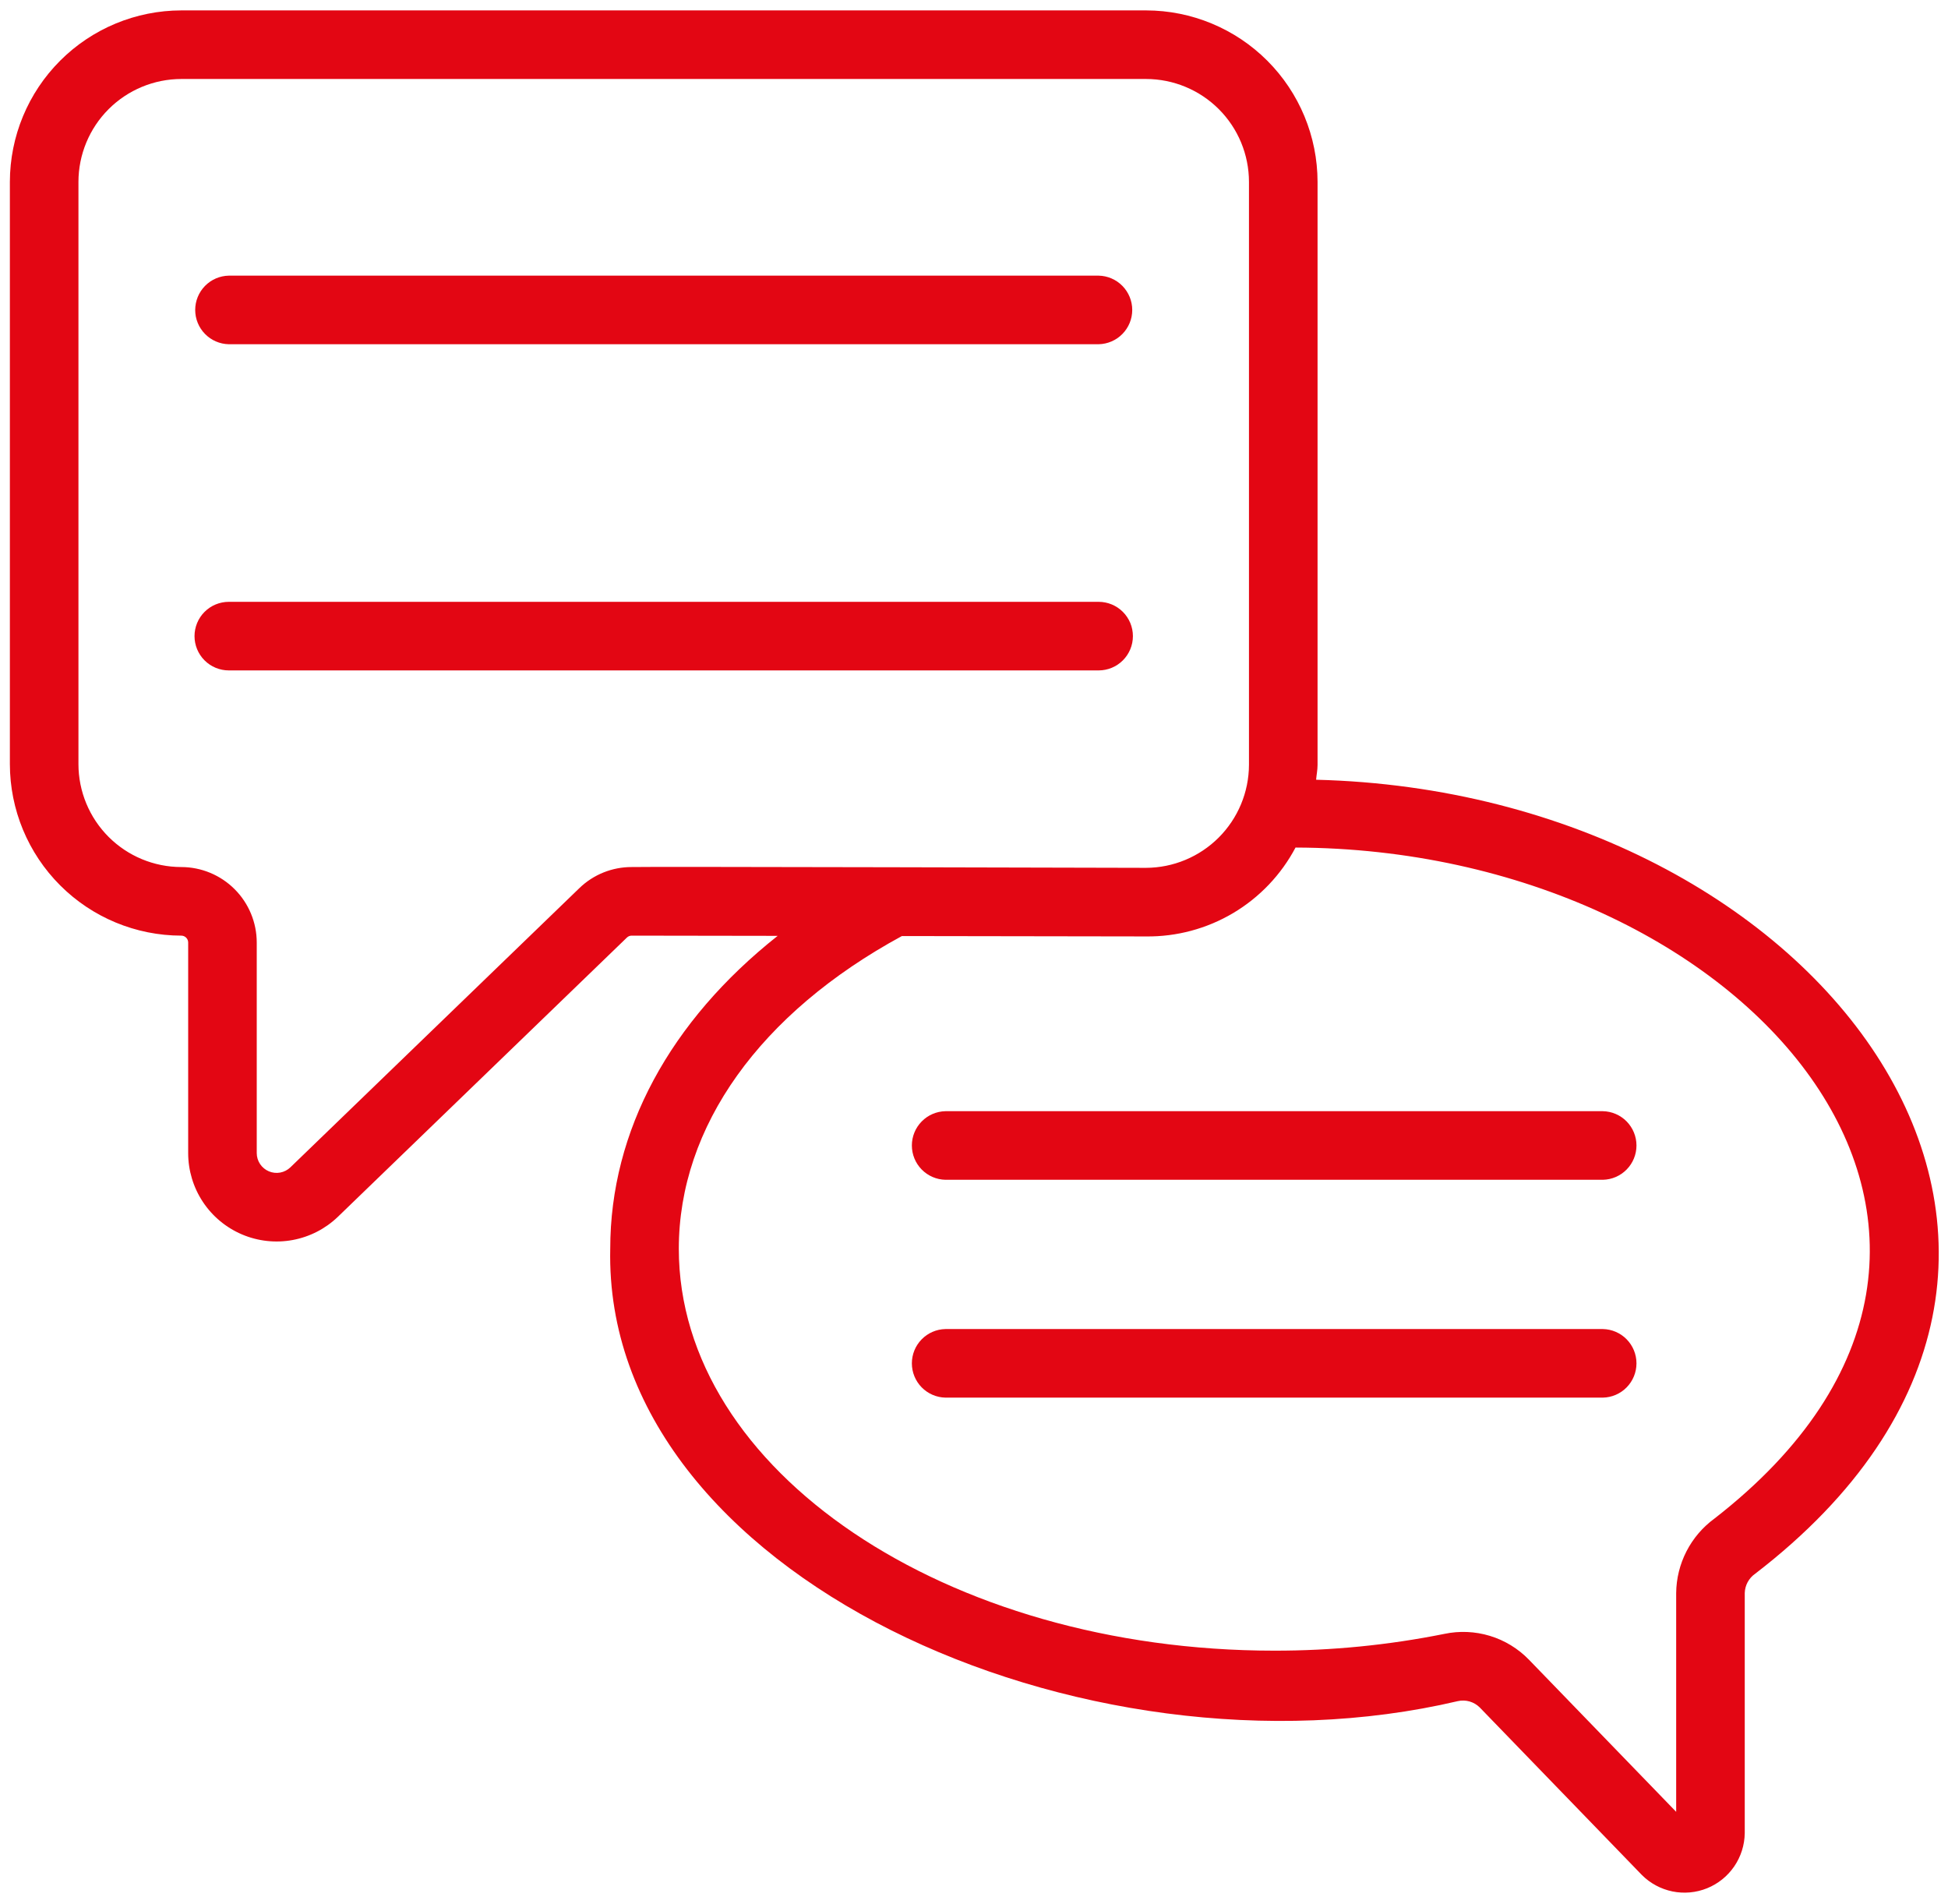
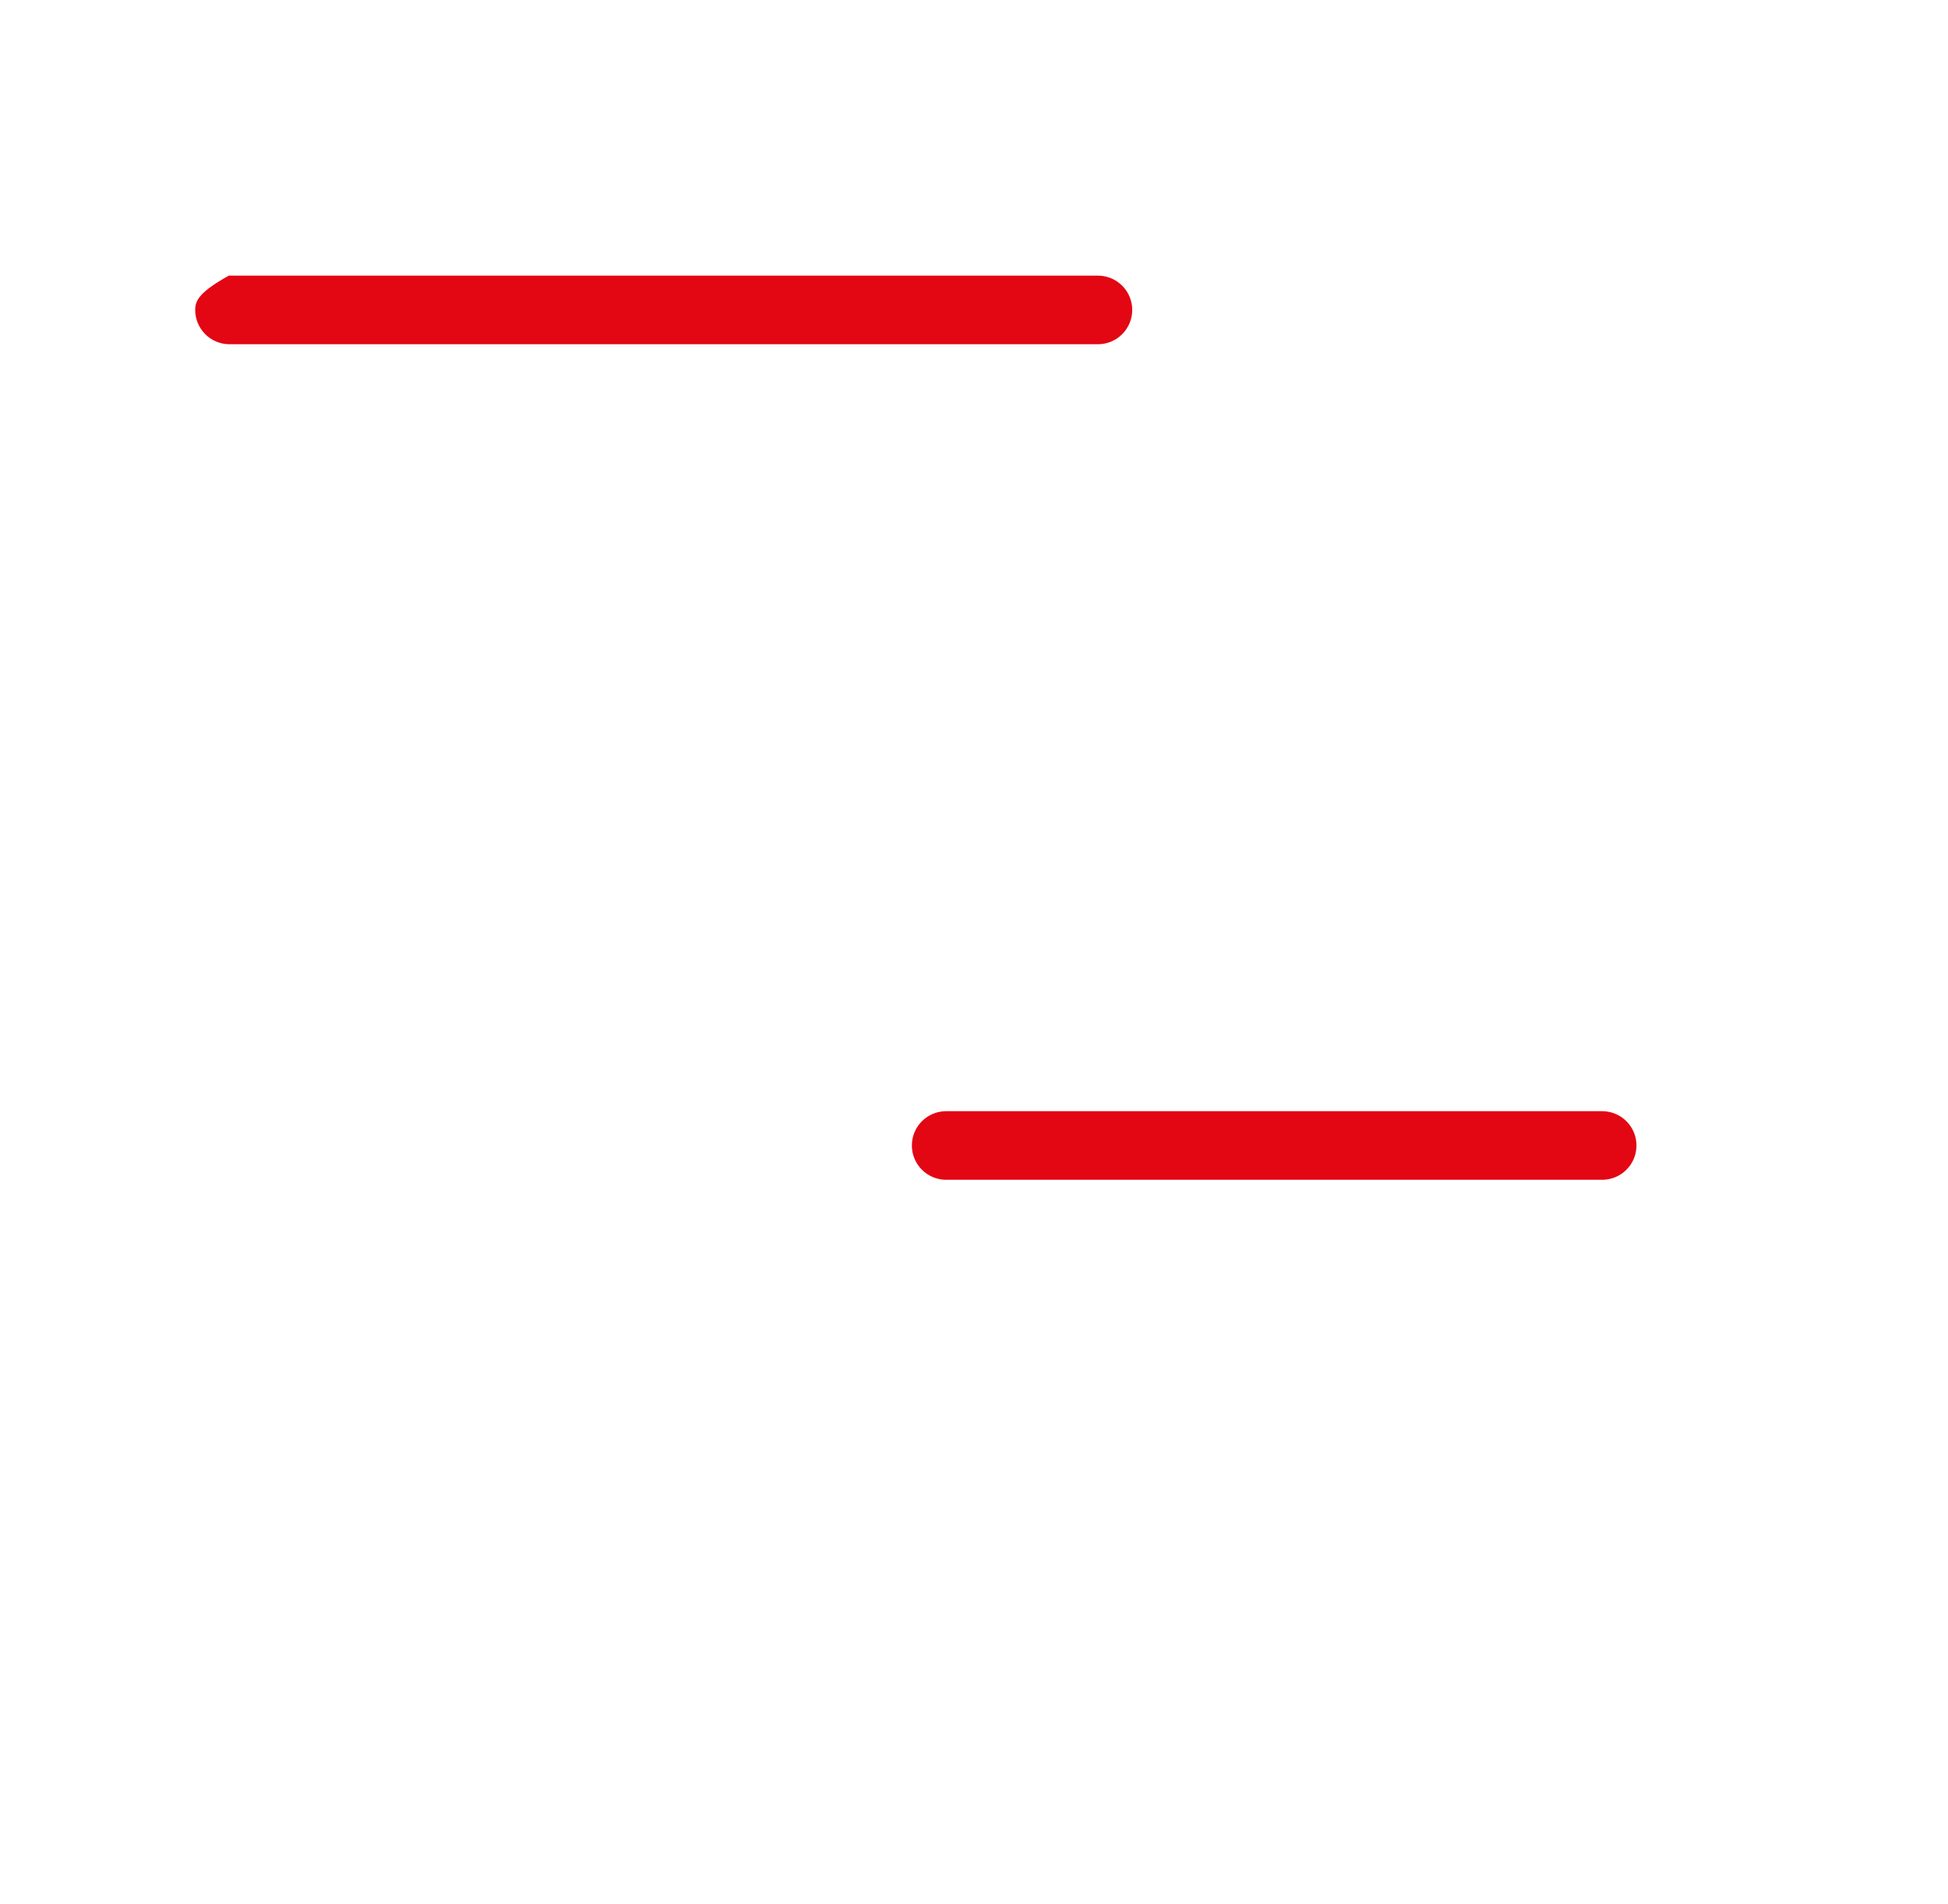
<svg xmlns="http://www.w3.org/2000/svg" width="174" height="170" viewBox="0 0 174 170" fill="none">
-   <path d="M117.558 69.633C117.595 69.191 117.687 68.761 117.687 68.313V16.242C117.682 12.182 116.067 8.29 113.196 5.419C110.326 2.549 106.434 0.934 102.374 0.929H16.195C12.135 0.934 8.243 2.549 5.373 5.419C2.502 8.29 0.887 12.182 0.882 16.242V68.243C0.887 72.303 2.502 76.195 5.373 79.065C8.243 81.936 12.135 83.551 16.195 83.555C16.357 83.556 16.513 83.62 16.628 83.735C16.743 83.85 16.808 84.006 16.808 84.169V102.97C16.808 104.52 17.264 106.037 18.12 107.33C18.976 108.623 20.194 109.635 21.621 110.241C23.048 110.846 24.622 111.019 26.147 110.736C27.672 110.453 29.079 109.728 30.194 108.651L56.001 83.723C56.113 83.616 56.262 83.556 56.417 83.555L69.463 83.575C59.863 91.17 54.508 100.981 54.508 111.517C53.869 140.636 96.787 159.767 130.22 151.915C130.565 151.838 130.924 151.848 131.265 151.946C131.605 152.044 131.916 152.225 132.168 152.474L146.652 167.438C147.399 168.187 148.351 168.699 149.388 168.911C150.425 169.122 151.502 169.023 152.483 168.626C153.464 168.228 154.306 167.551 154.904 166.677C155.502 165.804 155.829 164.774 155.845 163.715V142.26C155.855 141.918 155.945 141.584 156.108 141.283C156.272 140.983 156.504 140.726 156.786 140.532C193.684 112.174 162.914 70.761 117.558 69.633ZM56.416 77.43C54.672 77.427 52.996 78.105 51.744 79.319L25.939 104.245C25.688 104.487 25.372 104.65 25.03 104.714C24.688 104.777 24.334 104.738 24.014 104.602C23.693 104.466 23.42 104.239 23.227 103.949C23.035 103.658 22.933 103.318 22.933 102.97V84.168C22.931 82.382 22.221 80.669 20.957 79.406C19.694 78.143 17.981 77.432 16.195 77.43C13.759 77.428 11.424 76.459 9.701 74.737C7.979 73.014 7.01 70.679 7.007 68.243V16.242C7.01 13.806 7.979 11.47 9.701 9.748C11.424 8.026 13.759 7.057 16.195 7.054H102.374C104.81 7.057 107.145 8.026 108.868 9.748C110.59 11.47 111.559 13.806 111.561 16.242V68.313C111.55 70.749 110.576 73.081 108.853 74.802C107.129 76.522 104.796 77.493 102.36 77.501C102.36 77.501 56.857 77.38 56.416 77.43ZM153.139 135.612C152.091 136.378 151.236 137.378 150.643 138.532C150.049 139.686 149.733 140.963 149.72 142.26V161.802L136.568 148.215C135.605 147.223 134.406 146.491 133.083 146.089C131.76 145.686 130.356 145.626 129.003 145.913C124.007 146.915 118.924 147.416 113.828 147.409C84.496 147.409 60.633 131.308 60.633 111.517C60.633 100.608 67.891 90.471 80.559 83.592L102.352 83.626C105.094 83.661 107.793 82.938 110.152 81.538C112.51 80.137 114.437 78.113 115.719 75.689C155.986 75.813 185.673 110.349 153.139 135.612Z" fill="#E30613" />
-   <path d="M20.437 30.741H98.132C98.933 30.725 99.697 30.395 100.258 29.822C100.819 29.25 101.134 28.48 101.134 27.678C101.134 26.876 100.819 26.107 100.258 25.534C99.697 24.961 98.933 24.632 98.132 24.616H20.437C19.636 24.632 18.872 24.962 18.311 25.534C17.75 26.107 17.436 26.876 17.436 27.678C17.436 28.48 17.75 29.25 18.311 29.822C18.872 30.395 19.636 30.725 20.437 30.741Z" fill="#E30613" />
-   <path d="M101.194 56.808C101.194 55.996 100.871 55.217 100.297 54.642C99.723 54.068 98.944 53.745 98.132 53.745H20.437C19.625 53.745 18.846 54.068 18.271 54.642C17.697 55.217 17.375 55.996 17.375 56.808C17.375 57.62 17.697 58.399 18.271 58.973C18.846 59.548 19.625 59.87 20.437 59.87H98.132C98.944 59.87 99.723 59.548 100.297 58.973C100.871 58.399 101.194 57.62 101.194 56.808Z" fill="#E30613" />
+   <path d="M20.437 30.741H98.132C98.933 30.725 99.697 30.395 100.258 29.822C100.819 29.25 101.134 28.48 101.134 27.678C101.134 26.876 100.819 26.107 100.258 25.534C99.697 24.961 98.933 24.632 98.132 24.616H20.437C17.75 26.107 17.436 26.876 17.436 27.678C17.436 28.48 17.75 29.25 18.311 29.822C18.872 30.395 19.636 30.725 20.437 30.741Z" fill="#E30613" />
  <path d="M143.172 99.233H84.452C83.65 99.249 82.887 99.578 82.326 100.151C81.764 100.724 81.45 101.493 81.45 102.295C81.45 103.097 81.765 103.867 82.326 104.439C82.887 105.012 83.65 105.342 84.452 105.358H143.172C143.973 105.342 144.737 105.012 145.298 104.439C145.859 103.867 146.174 103.097 146.174 102.295C146.174 101.493 145.859 100.724 145.298 100.151C144.737 99.578 143.973 99.249 143.172 99.233Z" fill="#E30613" />
-   <path d="M143.172 118.688H84.452C83.65 118.704 82.887 119.033 82.326 119.606C81.764 120.179 81.45 120.948 81.45 121.75C81.45 122.552 81.765 123.322 82.326 123.894C82.887 124.467 83.65 124.796 84.452 124.812H143.172C143.973 124.796 144.737 124.467 145.298 123.894C145.859 123.322 146.174 122.552 146.174 121.75C146.174 120.948 145.859 120.178 145.298 119.606C144.737 119.033 143.973 118.704 143.172 118.688Z" fill="#E30613" />
</svg>